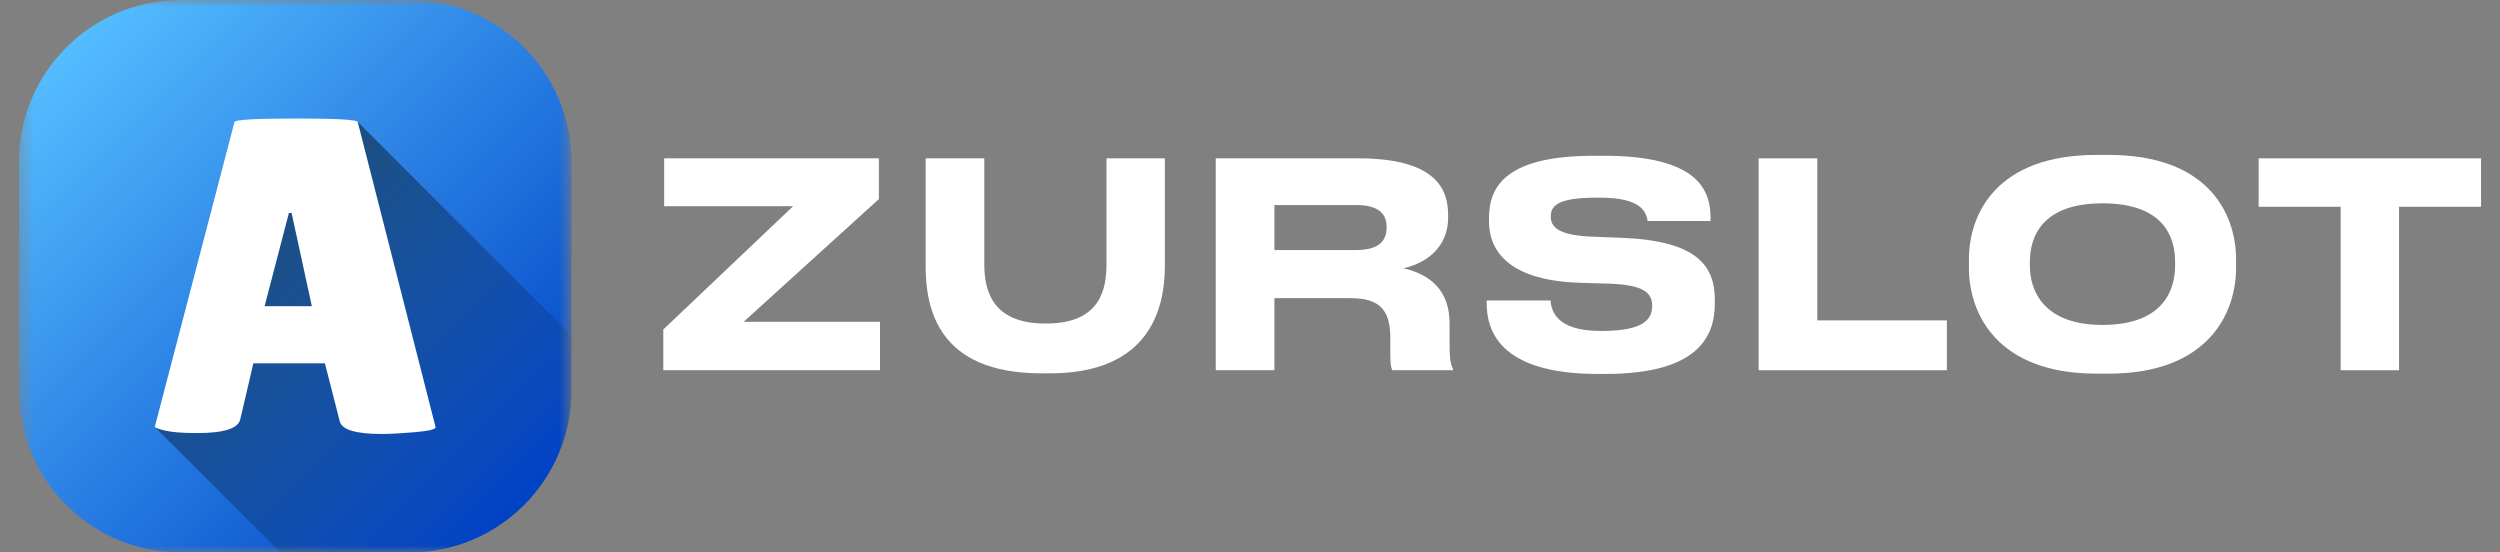
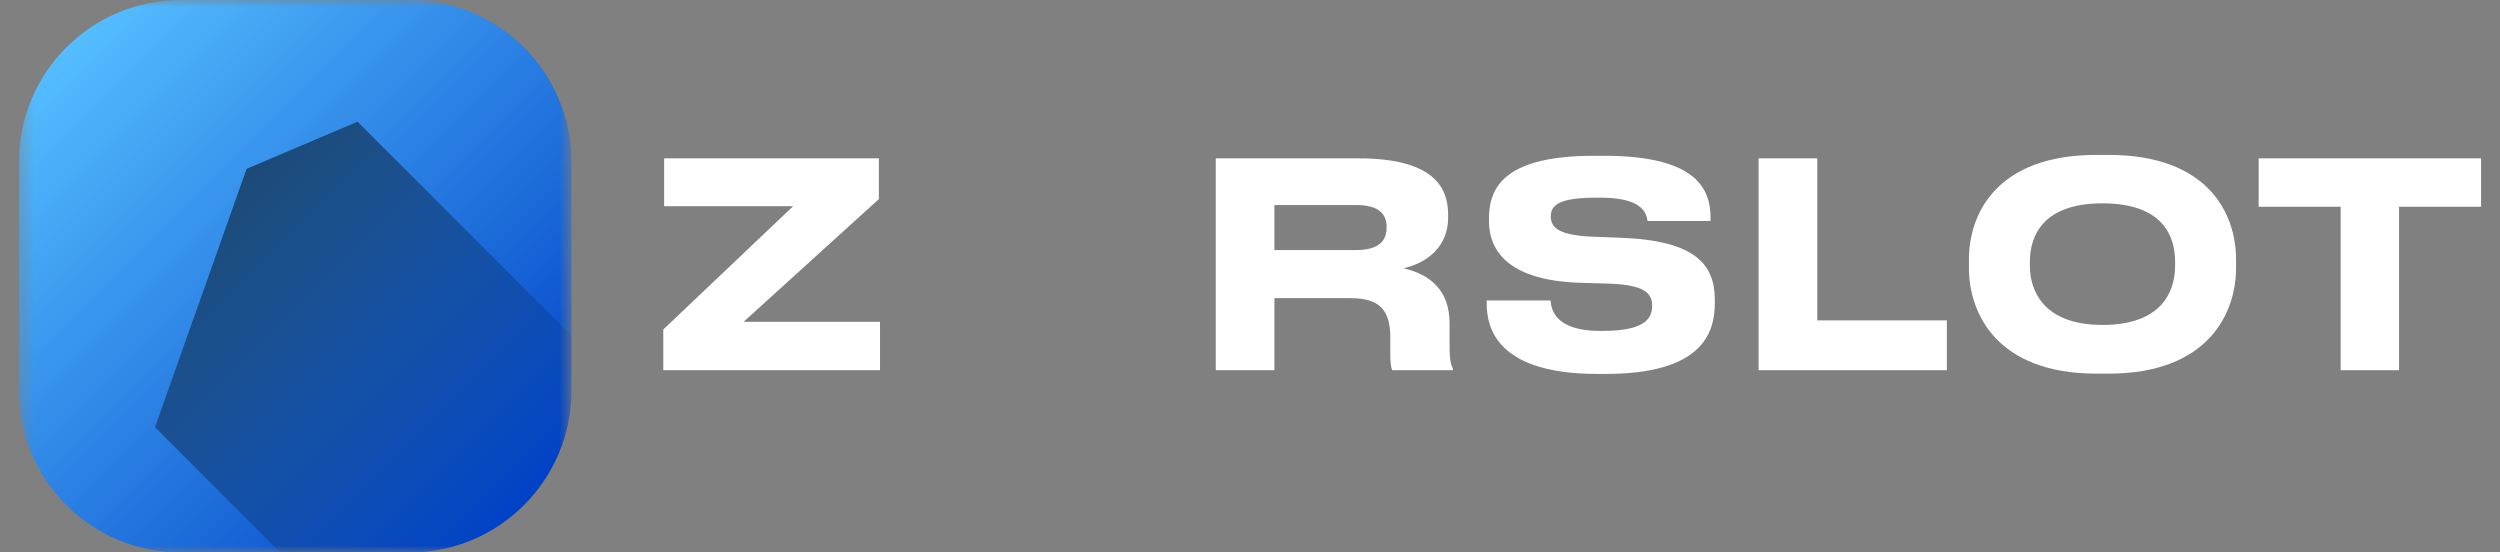
<svg xmlns="http://www.w3.org/2000/svg" width="181" height="40" viewBox="0 0 181 40" fill="none">
  <rect x="0" y="0" width="181" height="40" fill="#808080" stroke="none" />
  <path d="M63.713 26.804H48.022V23.855L57.424 14.928H48.084V11.464H63.631V14.412L53.837 23.299H63.713V26.804Z" fill="white" />
-   <path d="M75.408 27.031C67.882 27.031 67.016 22.309 67.016 19.258V11.464H71.264V19.154C71.264 20.907 71.758 23.422 75.655 23.422H75.758C79.676 23.422 80.109 20.907 80.109 19.154V11.464H84.336V19.258C84.336 22.33 83.243 27.031 76.006 27.031H75.408Z" fill="white" />
  <path d="M92.267 14.845V18.103H98.185C99.917 18.103 100.391 17.361 100.391 16.474V16.433C100.391 15.567 99.917 14.845 98.185 14.845H92.267ZM101.607 19.422C103.69 19.897 104.948 21.154 104.948 23.402V24.989C104.948 26.144 105.071 26.453 105.195 26.701V26.804H100.803C100.741 26.701 100.659 26.412 100.659 25.732V24.474C100.659 22.495 99.937 21.587 97.793 21.587H92.267V26.804H88.02V11.464H98.35C104.185 11.464 104.844 13.897 104.844 15.567V15.773C104.844 17.691 103.525 18.989 101.607 19.422Z" fill="white" />
  <path d="M116.256 27.072H115.658C108.462 27.072 107.637 23.814 107.637 21.979V21.752H112.256C112.318 22.433 112.606 23.959 115.864 23.959H116.008C119.204 23.959 119.617 22.989 119.617 22.123C119.617 21.216 119.019 20.618 116.483 20.536L114.441 20.474C109.41 20.33 107.802 18.309 107.802 16V15.814C107.802 13.443 109.08 11.278 115.431 11.278H116.132C122.916 11.278 123.843 13.752 123.843 15.773V16H119.287C119.184 15.319 118.792 14.309 115.843 14.309H115.637C112.916 14.309 112.276 14.825 112.276 15.67C112.276 16.453 112.833 17.031 115.245 17.134L117.369 17.216C122.833 17.422 124.153 19.216 124.153 21.711V21.959C124.153 24.206 123.122 27.072 116.256 27.072Z" fill="white" />
  <path d="M127.324 11.464H131.571V23.196H140.953V26.804H127.324V11.464Z" fill="white" />
  <path d="M151.767 11.216H152.674C159.849 11.216 161.891 15.443 161.891 18.783V19.401C161.891 22.7 159.849 27.051 152.674 27.051H151.767C144.592 27.051 142.55 22.7 142.55 19.401V18.783C142.55 15.443 144.592 11.216 151.767 11.216ZM157.478 18.948C157.478 17.051 156.55 14.721 152.22 14.721C147.932 14.721 146.963 17.051 146.963 18.948V19.236C146.963 21.092 147.994 23.525 152.22 23.525C156.53 23.525 157.478 21.092 157.478 19.236V18.948Z" fill="white" />
  <path d="M169.463 26.804V14.969H163.525V11.464H179.628V14.969H173.69V26.804H169.463Z" fill="white" />
  <mask id="mask0_389_21296" style="mask-type:luminance" maskUnits="userSpaceOnUse" x="1" y="0" width="41" height="40">
    <path d="M41.372 0H1.372V40H41.372V0Z" fill="white" />
  </mask>
  <g mask="url(#mask0_389_21296)">
    <path d="M29.653 0H13.091C6.619 0 1.372 5.247 1.372 11.719V28.281C1.372 34.753 6.619 40 13.091 40H29.653C36.125 40 41.372 34.753 41.372 28.281V11.719C41.372 5.247 36.125 0 29.653 0Z" fill="url(#paint0_linear_389_21296)" />
    <path d="M25.887 8.812L17.854 12.223L11.223 30.929L20.295 40H29.655C36.127 40 41.373 34.753 41.373 28.281V24.297L25.887 8.812Z" fill="url(#paint1_linear_389_21296)" />
-     <path d="M27.661 31.42C25.771 31.42 24.75 31.116 24.599 30.507L23.523 26.304H18.343L17.398 30.344C17.268 31.018 16.226 31.354 14.27 31.354C13.228 31.354 12.456 31.295 11.957 31.175C11.457 31.056 11.208 30.963 11.208 30.898L16.974 8.841C16.974 8.668 18.462 8.58 21.438 8.58C24.415 8.58 25.902 8.667 25.902 8.841L31.538 30.932C31.538 31.084 31.038 31.203 30.04 31.29C29.041 31.376 28.248 31.42 27.661 31.42ZM19.157 22.167H22.578L21.112 15.422H20.916L19.157 22.167Z" fill="white" />
  </g>
  <defs>
    <linearGradient id="paint0_linear_389_21296" x1="4.804" y1="3.432" x2="37.94" y2="36.568" gradientUnits="userSpaceOnUse">
      <stop stop-color="#54BDFF" />
      <stop offset="1" stop-color="#0042C7" />
    </linearGradient>
    <linearGradient id="paint1_linear_389_21296" x1="14.38" y1="15.696" x2="36.596" y2="37.912" gradientUnits="userSpaceOnUse">
      <stop stop-opacity="0.5" />
      <stop offset="1" stop-opacity="0" />
    </linearGradient>
  </defs>
</svg>